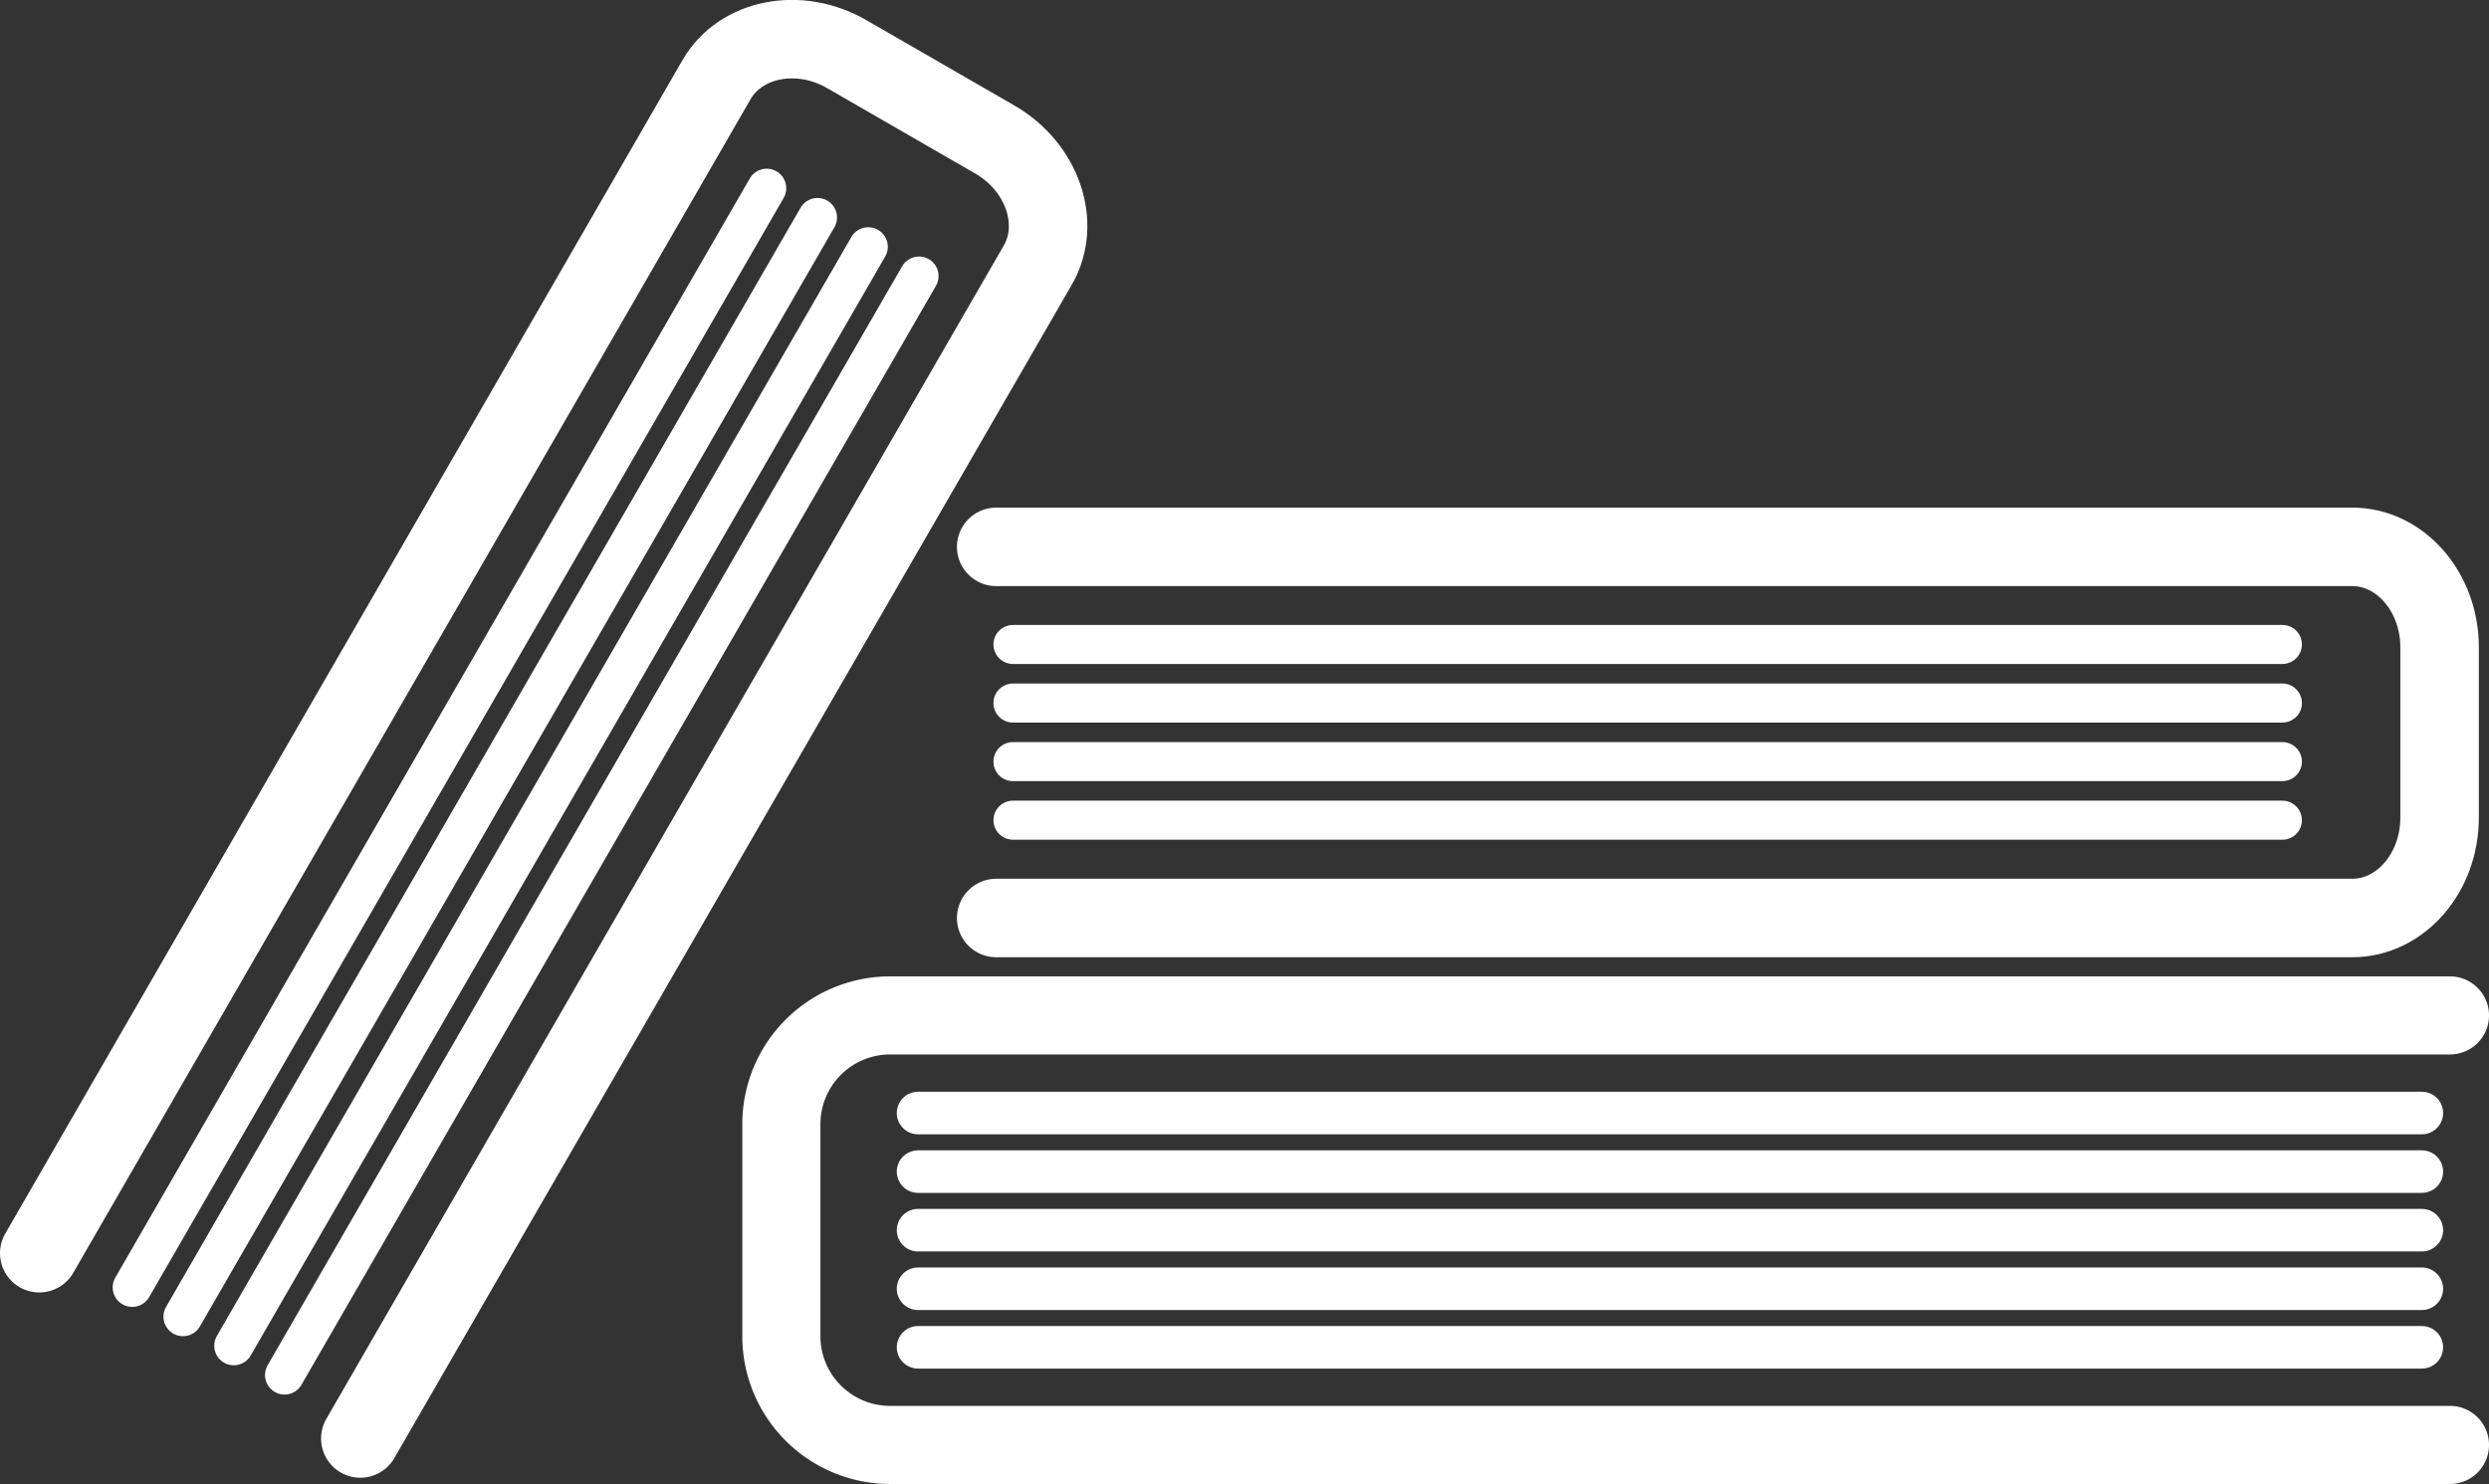
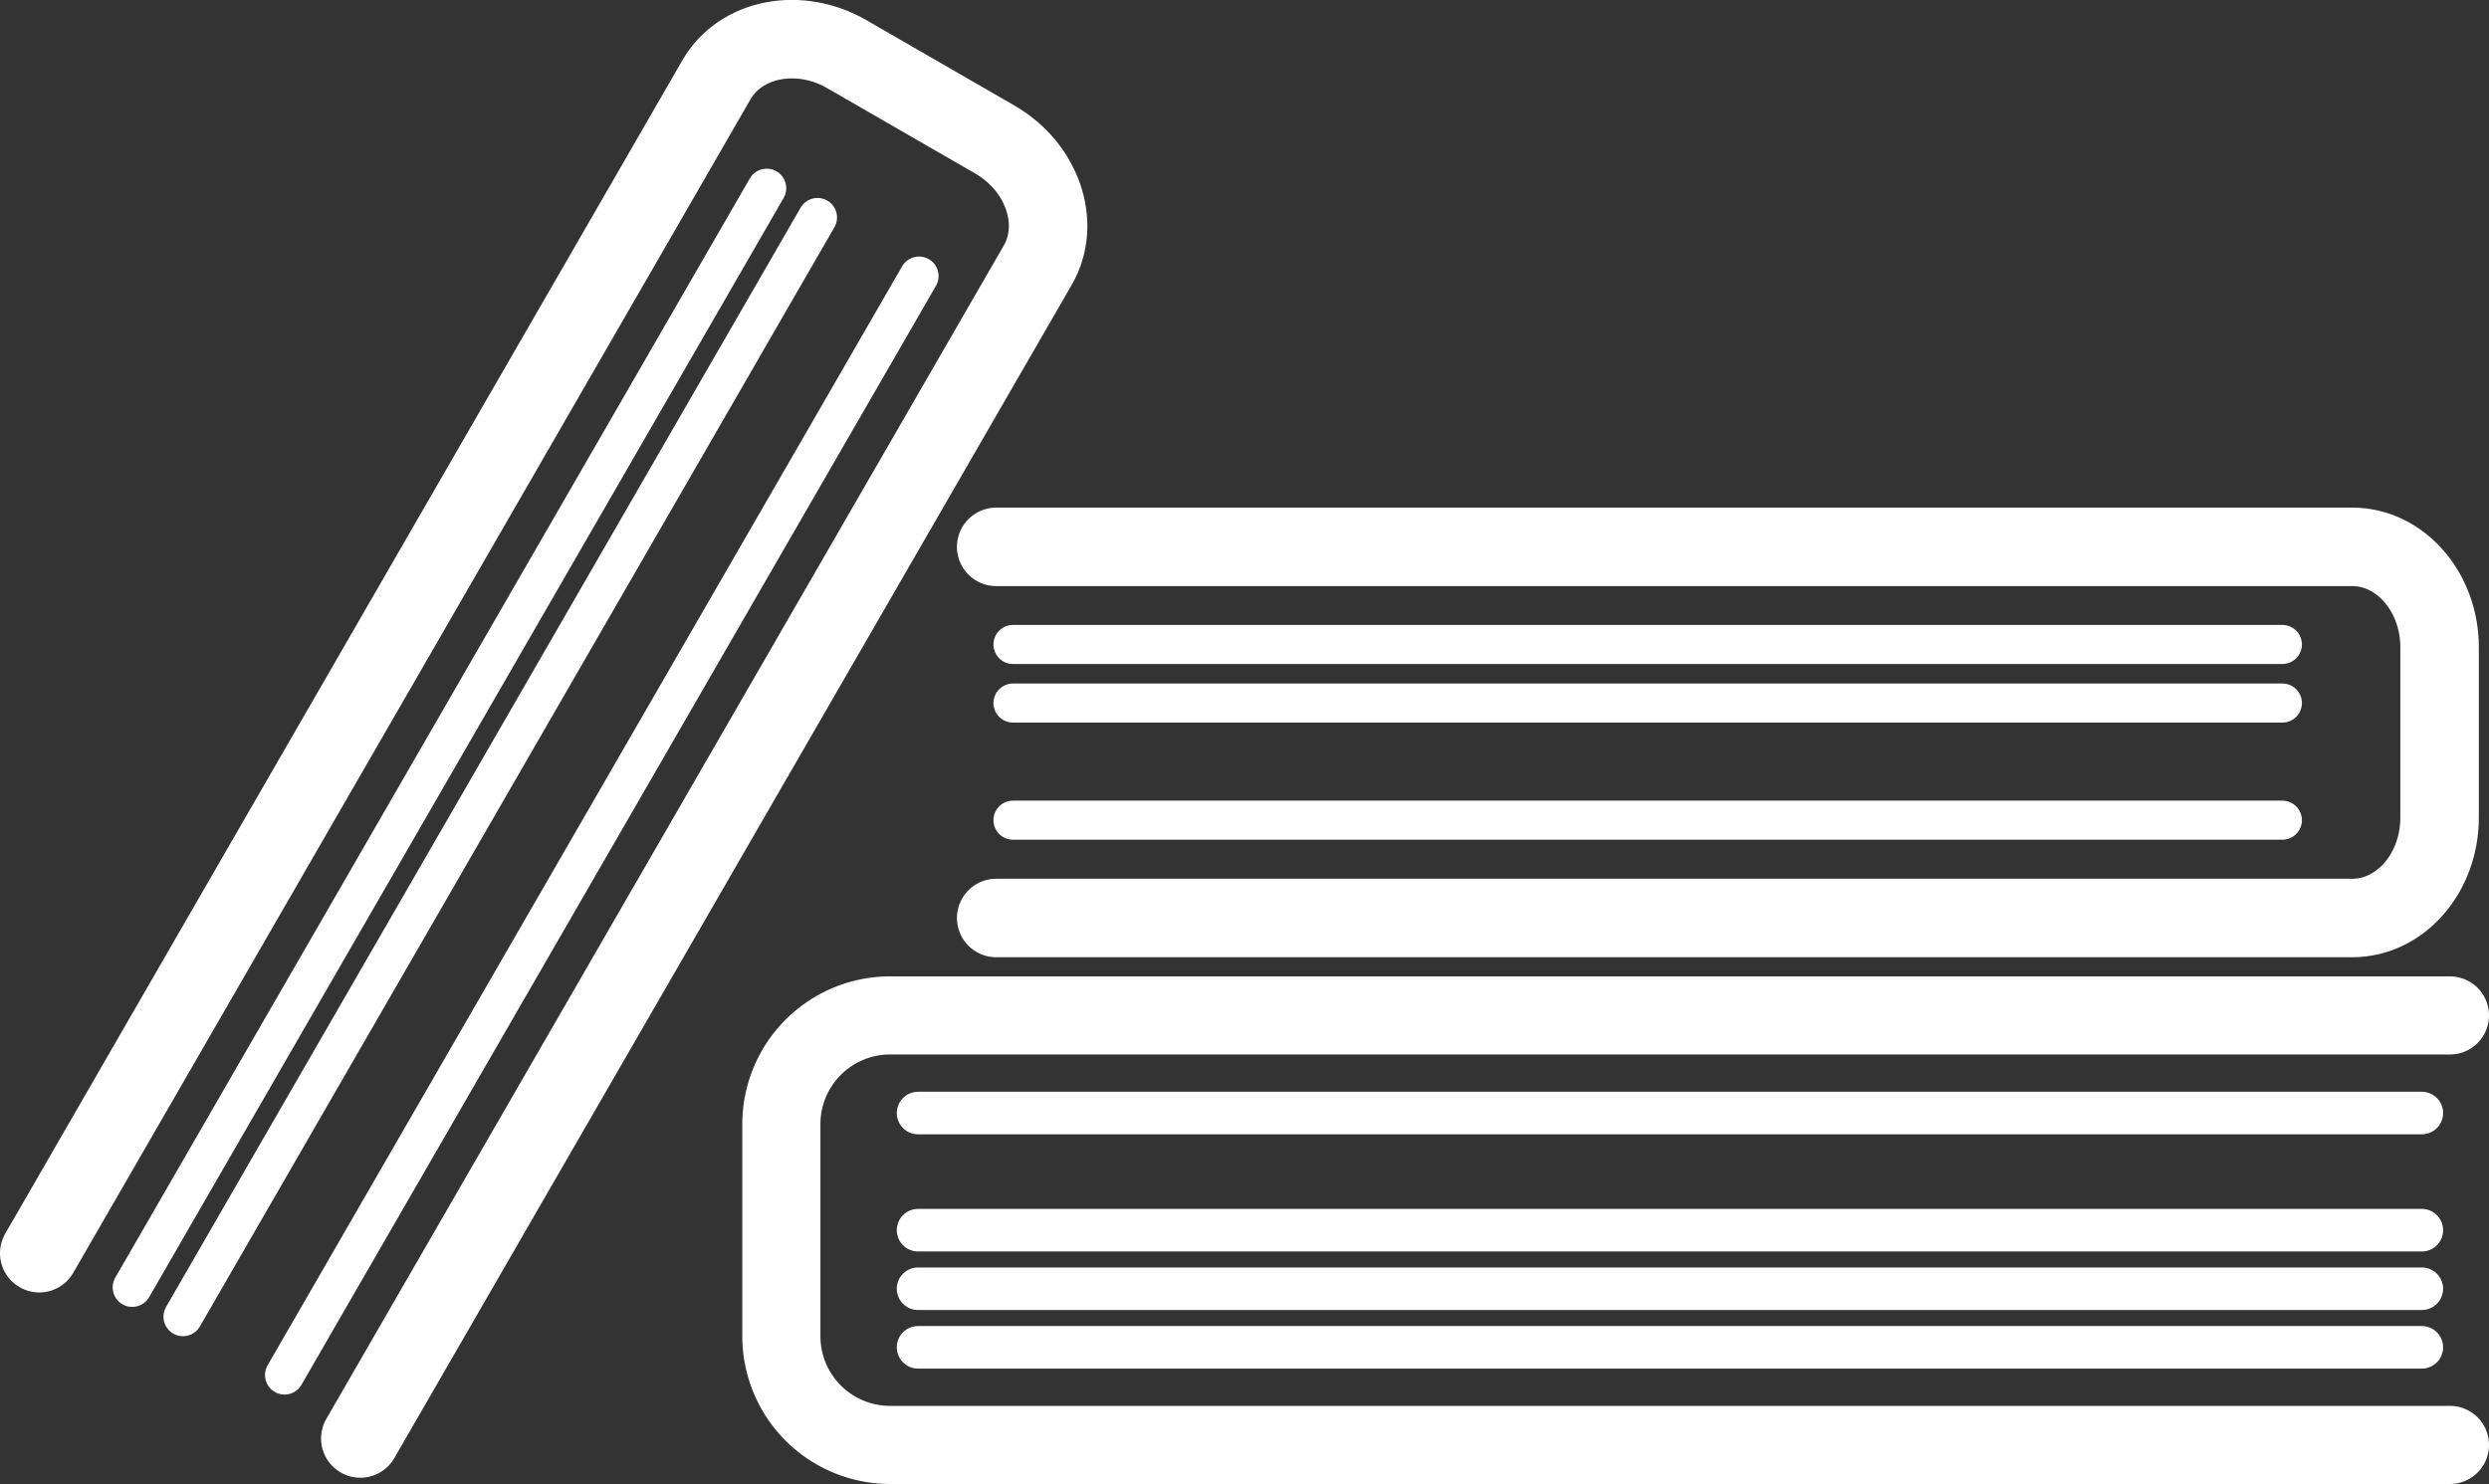
<svg xmlns="http://www.w3.org/2000/svg" id="Layer_2" data-name="Layer 2" viewBox="0 0 127.45 76.01">
  <rect x="0" y="0" width="127.45" height="76.01" fill="#333333" stroke="none" />
  <defs>
    <style>.cls-1,.cls-2,.cls-3,.cls-4{fill:none;stroke:#fff;stroke-linecap:round;stroke-miterlimit:10;}.cls-1{stroke-width:4.02px;}.cls-2{stroke-width:4px;}.cls-3{stroke-width:2px;}.cls-4{stroke-width:2.18px;}</style>
  </defs>
  <title>education</title>
  <path class="cls-1" d="M52.56,32H122c2.46,0,4.47,2.31,4.47,5.14v8.73c0,2.83-2,5.14-4.47,5.14H52.56" transform="translate(-1.55 -3.99)" />
  <path class="cls-2" d="M127,78H47.12a5.57,5.57,0,0,1-5.56-5.56V61.56A5.57,5.57,0,0,1,47.12,56H127" transform="translate(-1.55 -3.99)" />
  <line class="cls-3" x1="51.87" y1="33.01" x2="116.87" y2="33.01" />
  <line class="cls-3" x1="51.87" y1="36.01" x2="116.87" y2="36.01" />
-   <line class="cls-3" x1="51.87" y1="39.01" x2="116.87" y2="39.01" />
  <line class="cls-4" x1="47.01" y1="57.01" x2="124.01" y2="57.01" />
-   <line class="cls-4" x1="47.01" y1="60.01" x2="124.01" y2="60.01" />
  <line class="cls-4" x1="47.01" y1="63.01" x2="124.01" y2="63.01" />
  <line class="cls-4" x1="47.01" y1="66.01" x2="124.01" y2="66.01" />
  <line class="cls-4" x1="47.01" y1="69.01" x2="124.01" y2="69.01" />
  <line class="cls-3" x1="51.87" y1="42.01" x2="116.87" y2="42.01" />
  <path class="cls-1" d="M3.56,68.18,38.24,8.07c1.23-2.13,4.24-2.72,6.68-1.3l7.56,4.36c2.45,1.41,3.44,4.31,2.21,6.44L20,77.67" transform="translate(-1.55 -3.99)" />
  <line class="cls-3" x1="6.77" y1="65.94" x2="39.26" y2="9.64" />
  <line class="cls-3" x1="9.37" y1="67.44" x2="41.86" y2="11.14" />
-   <line class="cls-3" x1="11.97" y1="68.93" x2="44.46" y2="12.64" />
  <line class="cls-3" x1="14.57" y1="70.43" x2="47.06" y2="14.14" />
</svg>